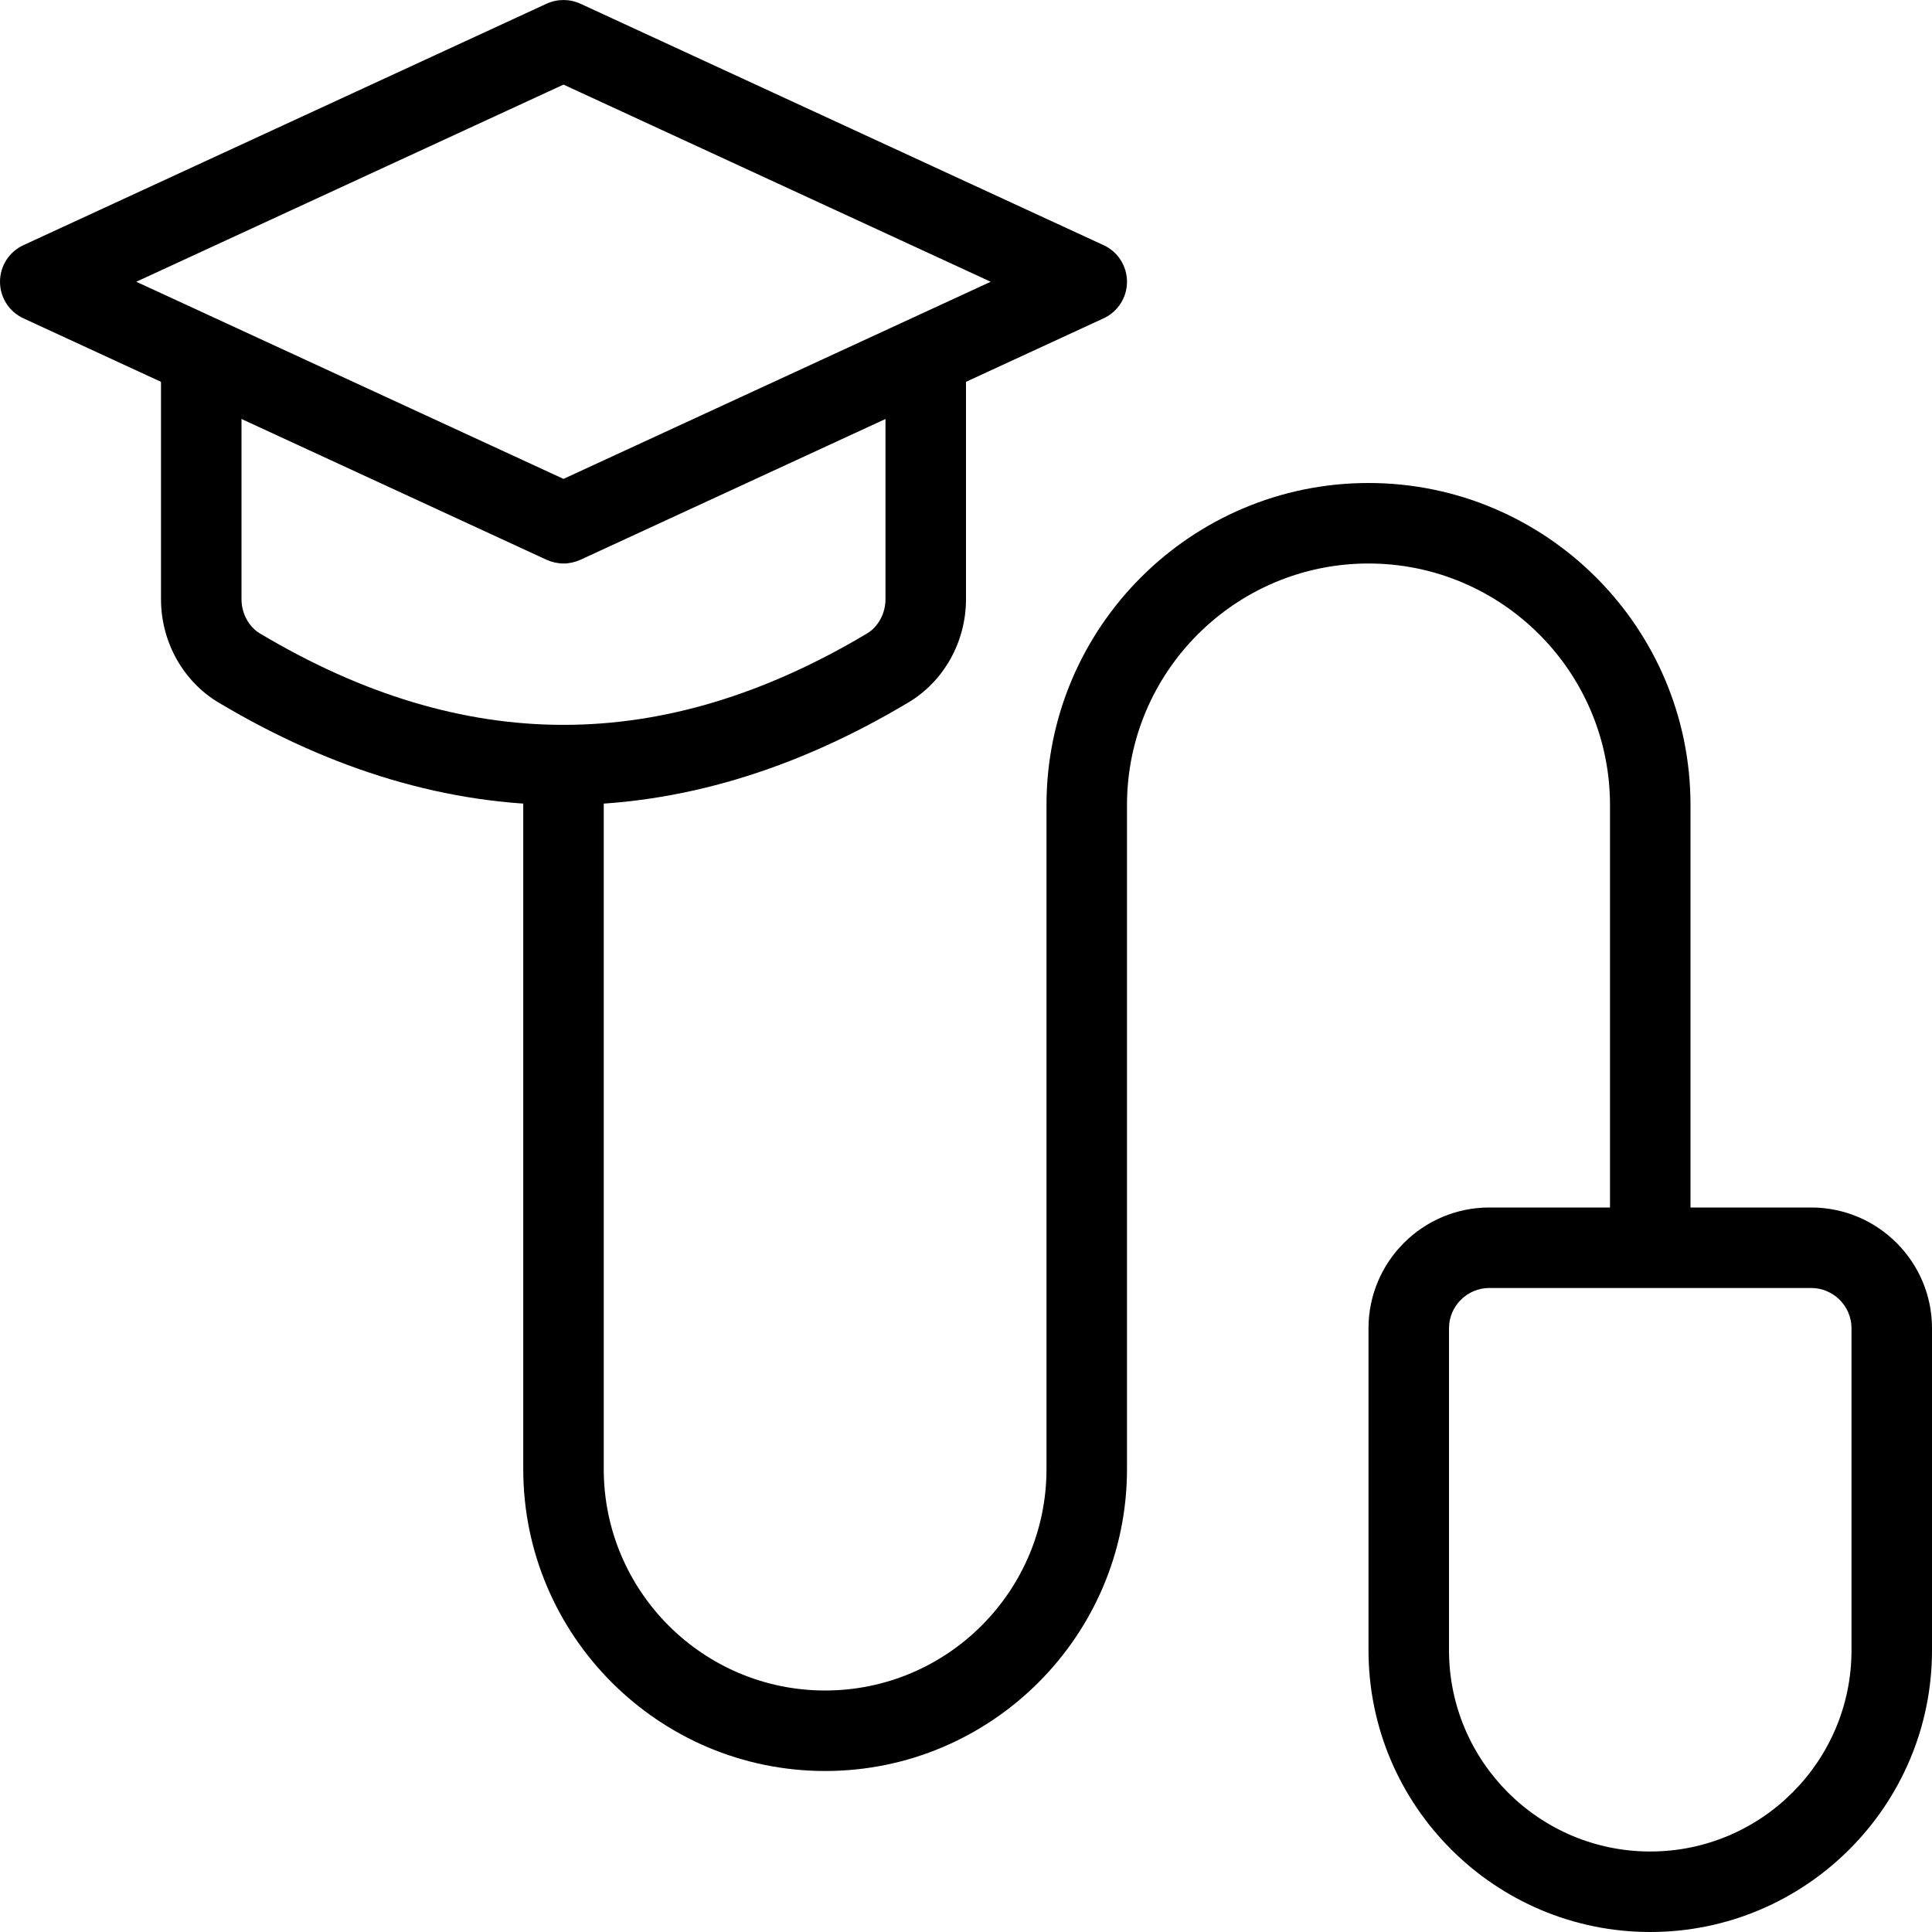
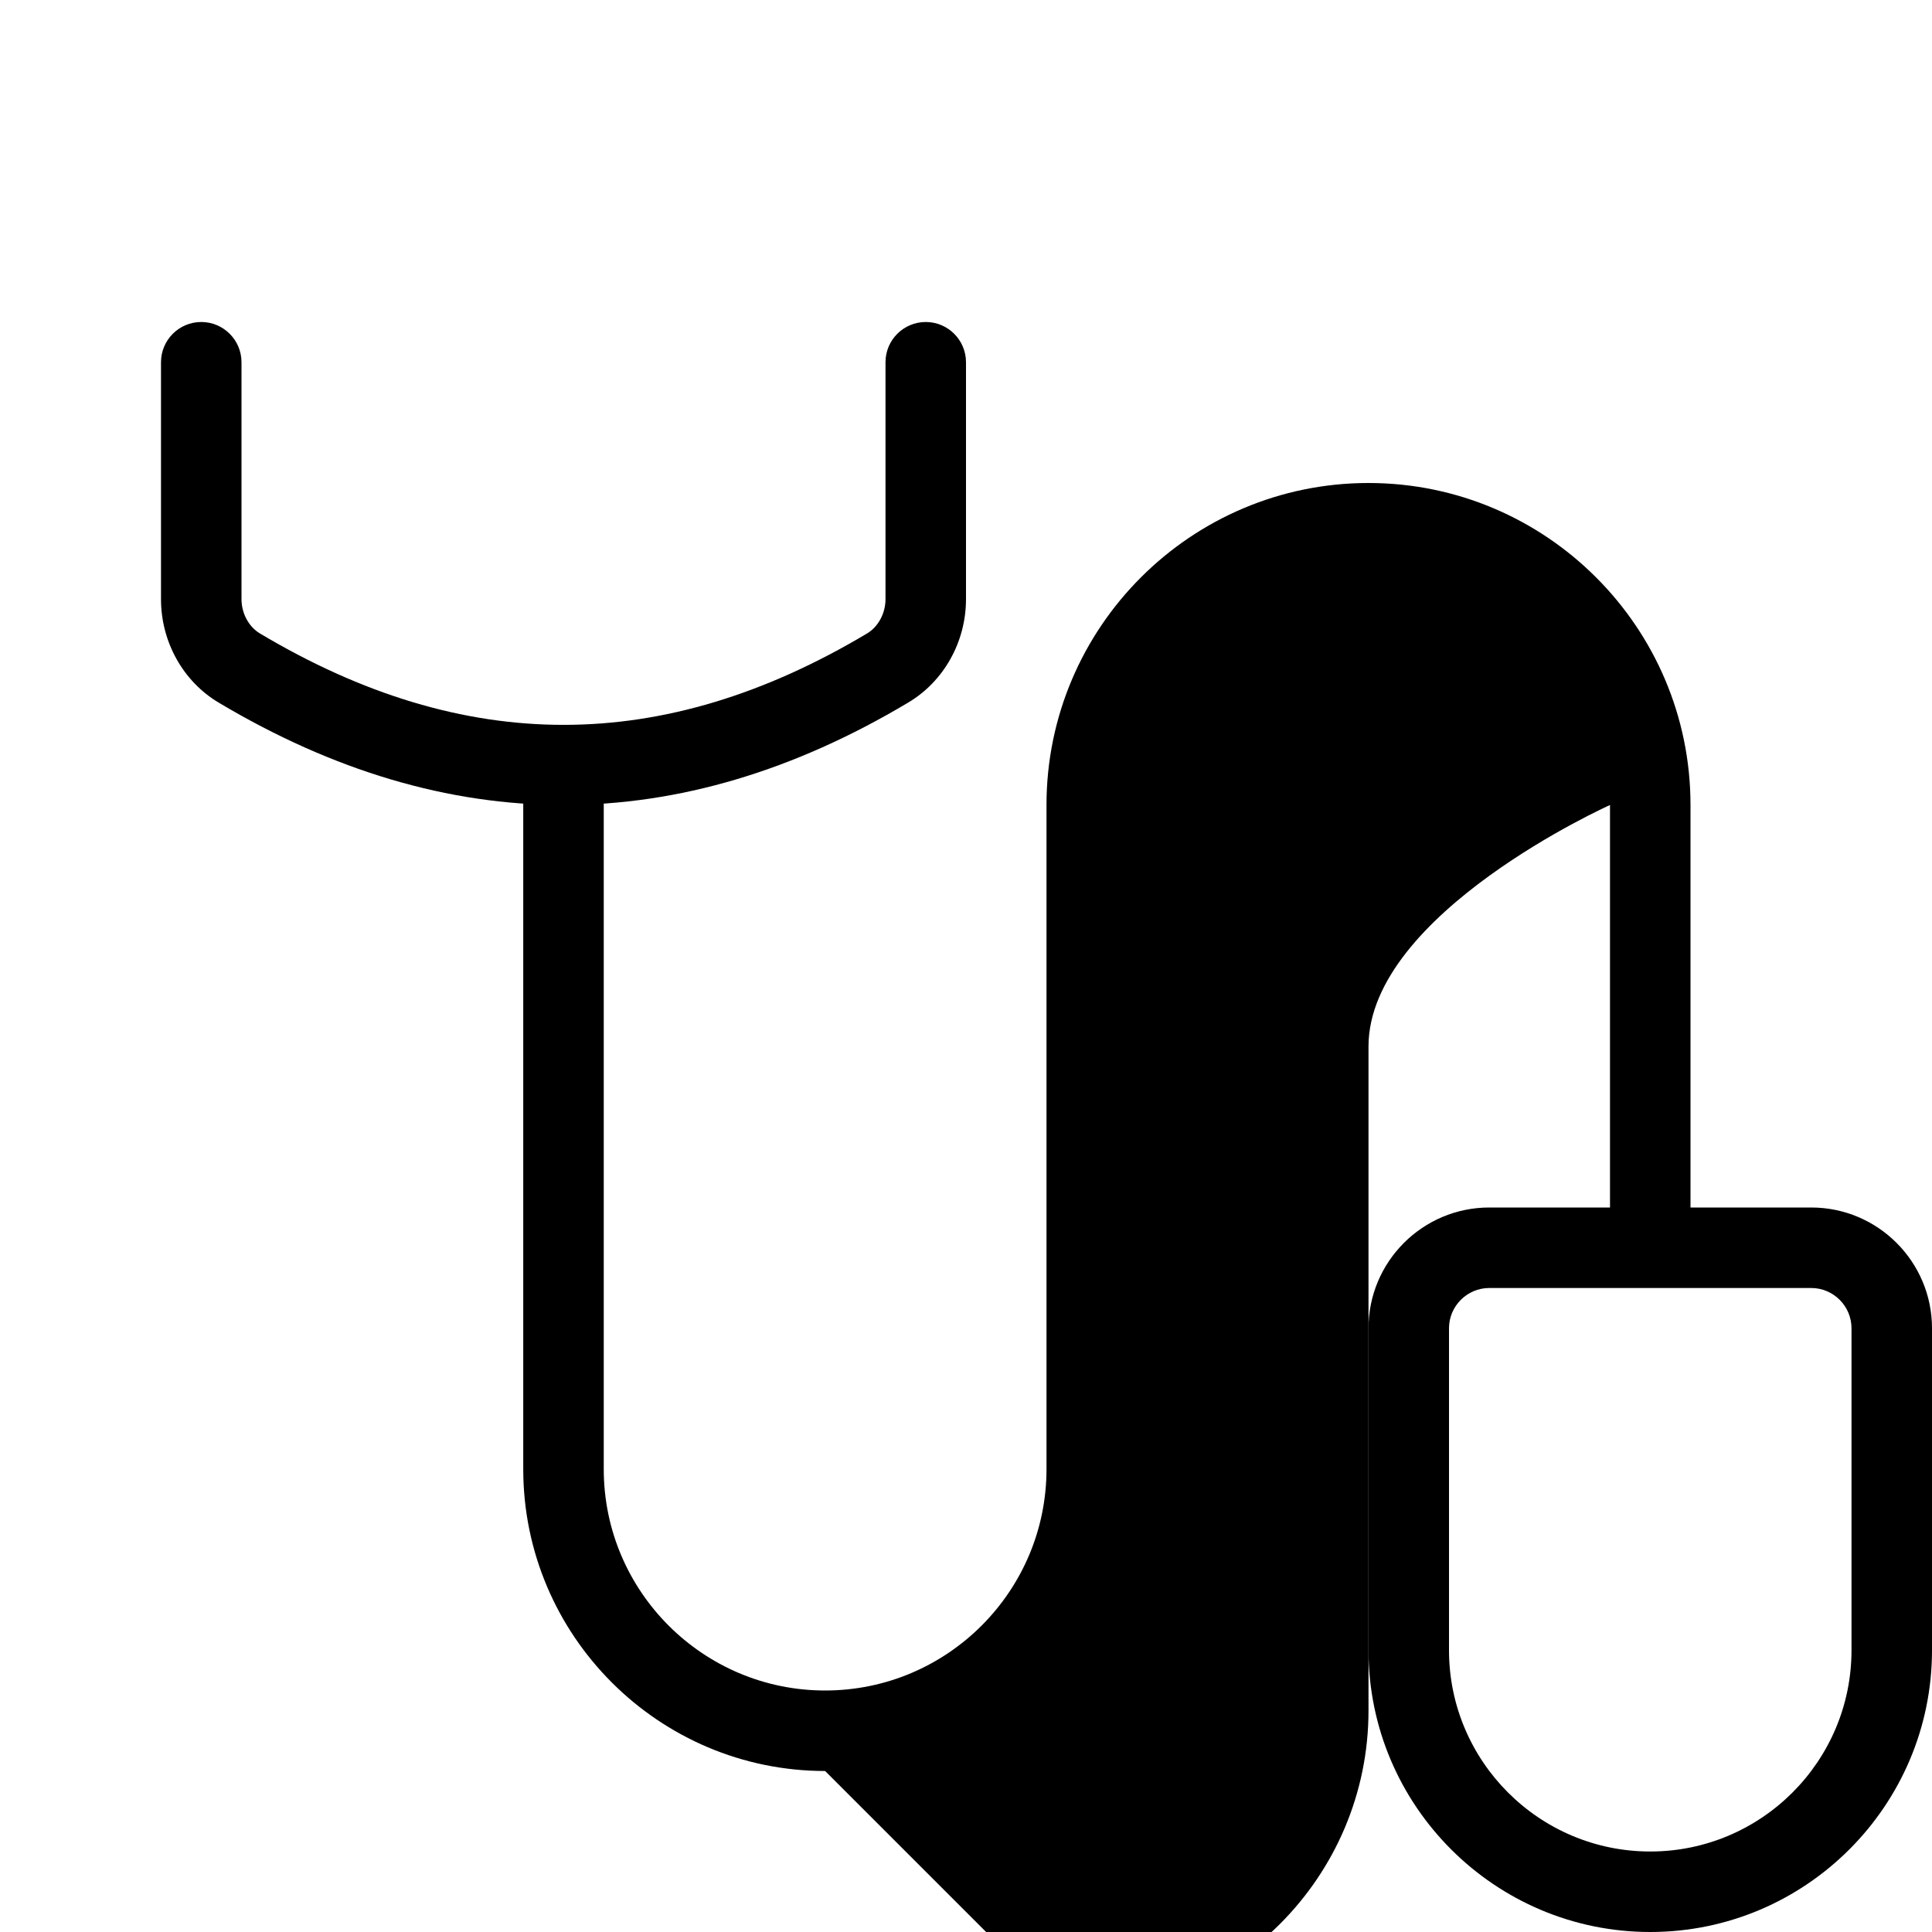
<svg xmlns="http://www.w3.org/2000/svg" id="_x31_px" height="512" viewBox="0 0 24 24" width="512">
  <path d="m7 10c-1.431 0-2.861-.424-4.282-1.271-.443-.263-.718-.755-.718-1.286v-2.943c0-.276.224-.5.5-.5s.5.224.5.5v2.943c0 .176.09.343.229.426 2.539 1.514 5.005 1.514 7.542 0 .139-.083.229-.25.229-.426v-2.943c0-.276.224-.5.5-.5s.5.224.5.5v2.943c0 .53-.275 1.022-.719 1.285-1.42.848-2.85 1.272-4.281 1.272z" />
-   <path d="m7 7c-.071 0-.143-.016-.21-.046l-6.5-3c-.177-.082-.29-.259-.29-.454s.113-.372.29-.454l6.5-3c.135-.061.285-.061.42 0l6.5 3c.177.082.29.259.29.454s-.113.372-.29.454l-6.5 3c-.067.03-.139.046-.21.046zm-5.307-3.5 5.307 2.449 5.307-2.449-5.307-2.449z" />
  <path d="m20.5 24c-1.93 0-3.5-1.57-3.5-3.5v-4c0-.827.673-1.5 1.5-1.5h4c.827 0 1.5.673 1.5 1.5v4c0 1.93-1.57 3.5-3.5 3.5zm-2-8c-.275 0-.5.225-.5.5v4c0 1.379 1.121 2.5 2.5 2.5s2.5-1.121 2.5-2.5v-4c0-.275-.225-.5-.5-.5z" />
-   <path d="m10.25 22c-2.067 0-3.75-1.683-3.75-3.75v-8.75h1v8.75c0 1.517 1.233 2.75 2.75 2.75s2.75-1.233 2.75-2.75v-8.25c0-2.206 1.794-4 4-4s4 1.794 4 4v5.5h-1v-5.5c0-1.654-1.346-3-3-3s-3 1.346-3 3v8.25c0 2.067-1.683 3.75-3.75 3.75z" />
+   <path d="m10.25 22c-2.067 0-3.75-1.683-3.75-3.75v-8.75h1v8.75c0 1.517 1.233 2.75 2.75 2.75s2.75-1.233 2.75-2.75v-8.25c0-2.206 1.794-4 4-4s4 1.794 4 4v5.5h-1v-5.5s-3 1.346-3 3v8.25c0 2.067-1.683 3.75-3.75 3.75z" />
</svg>